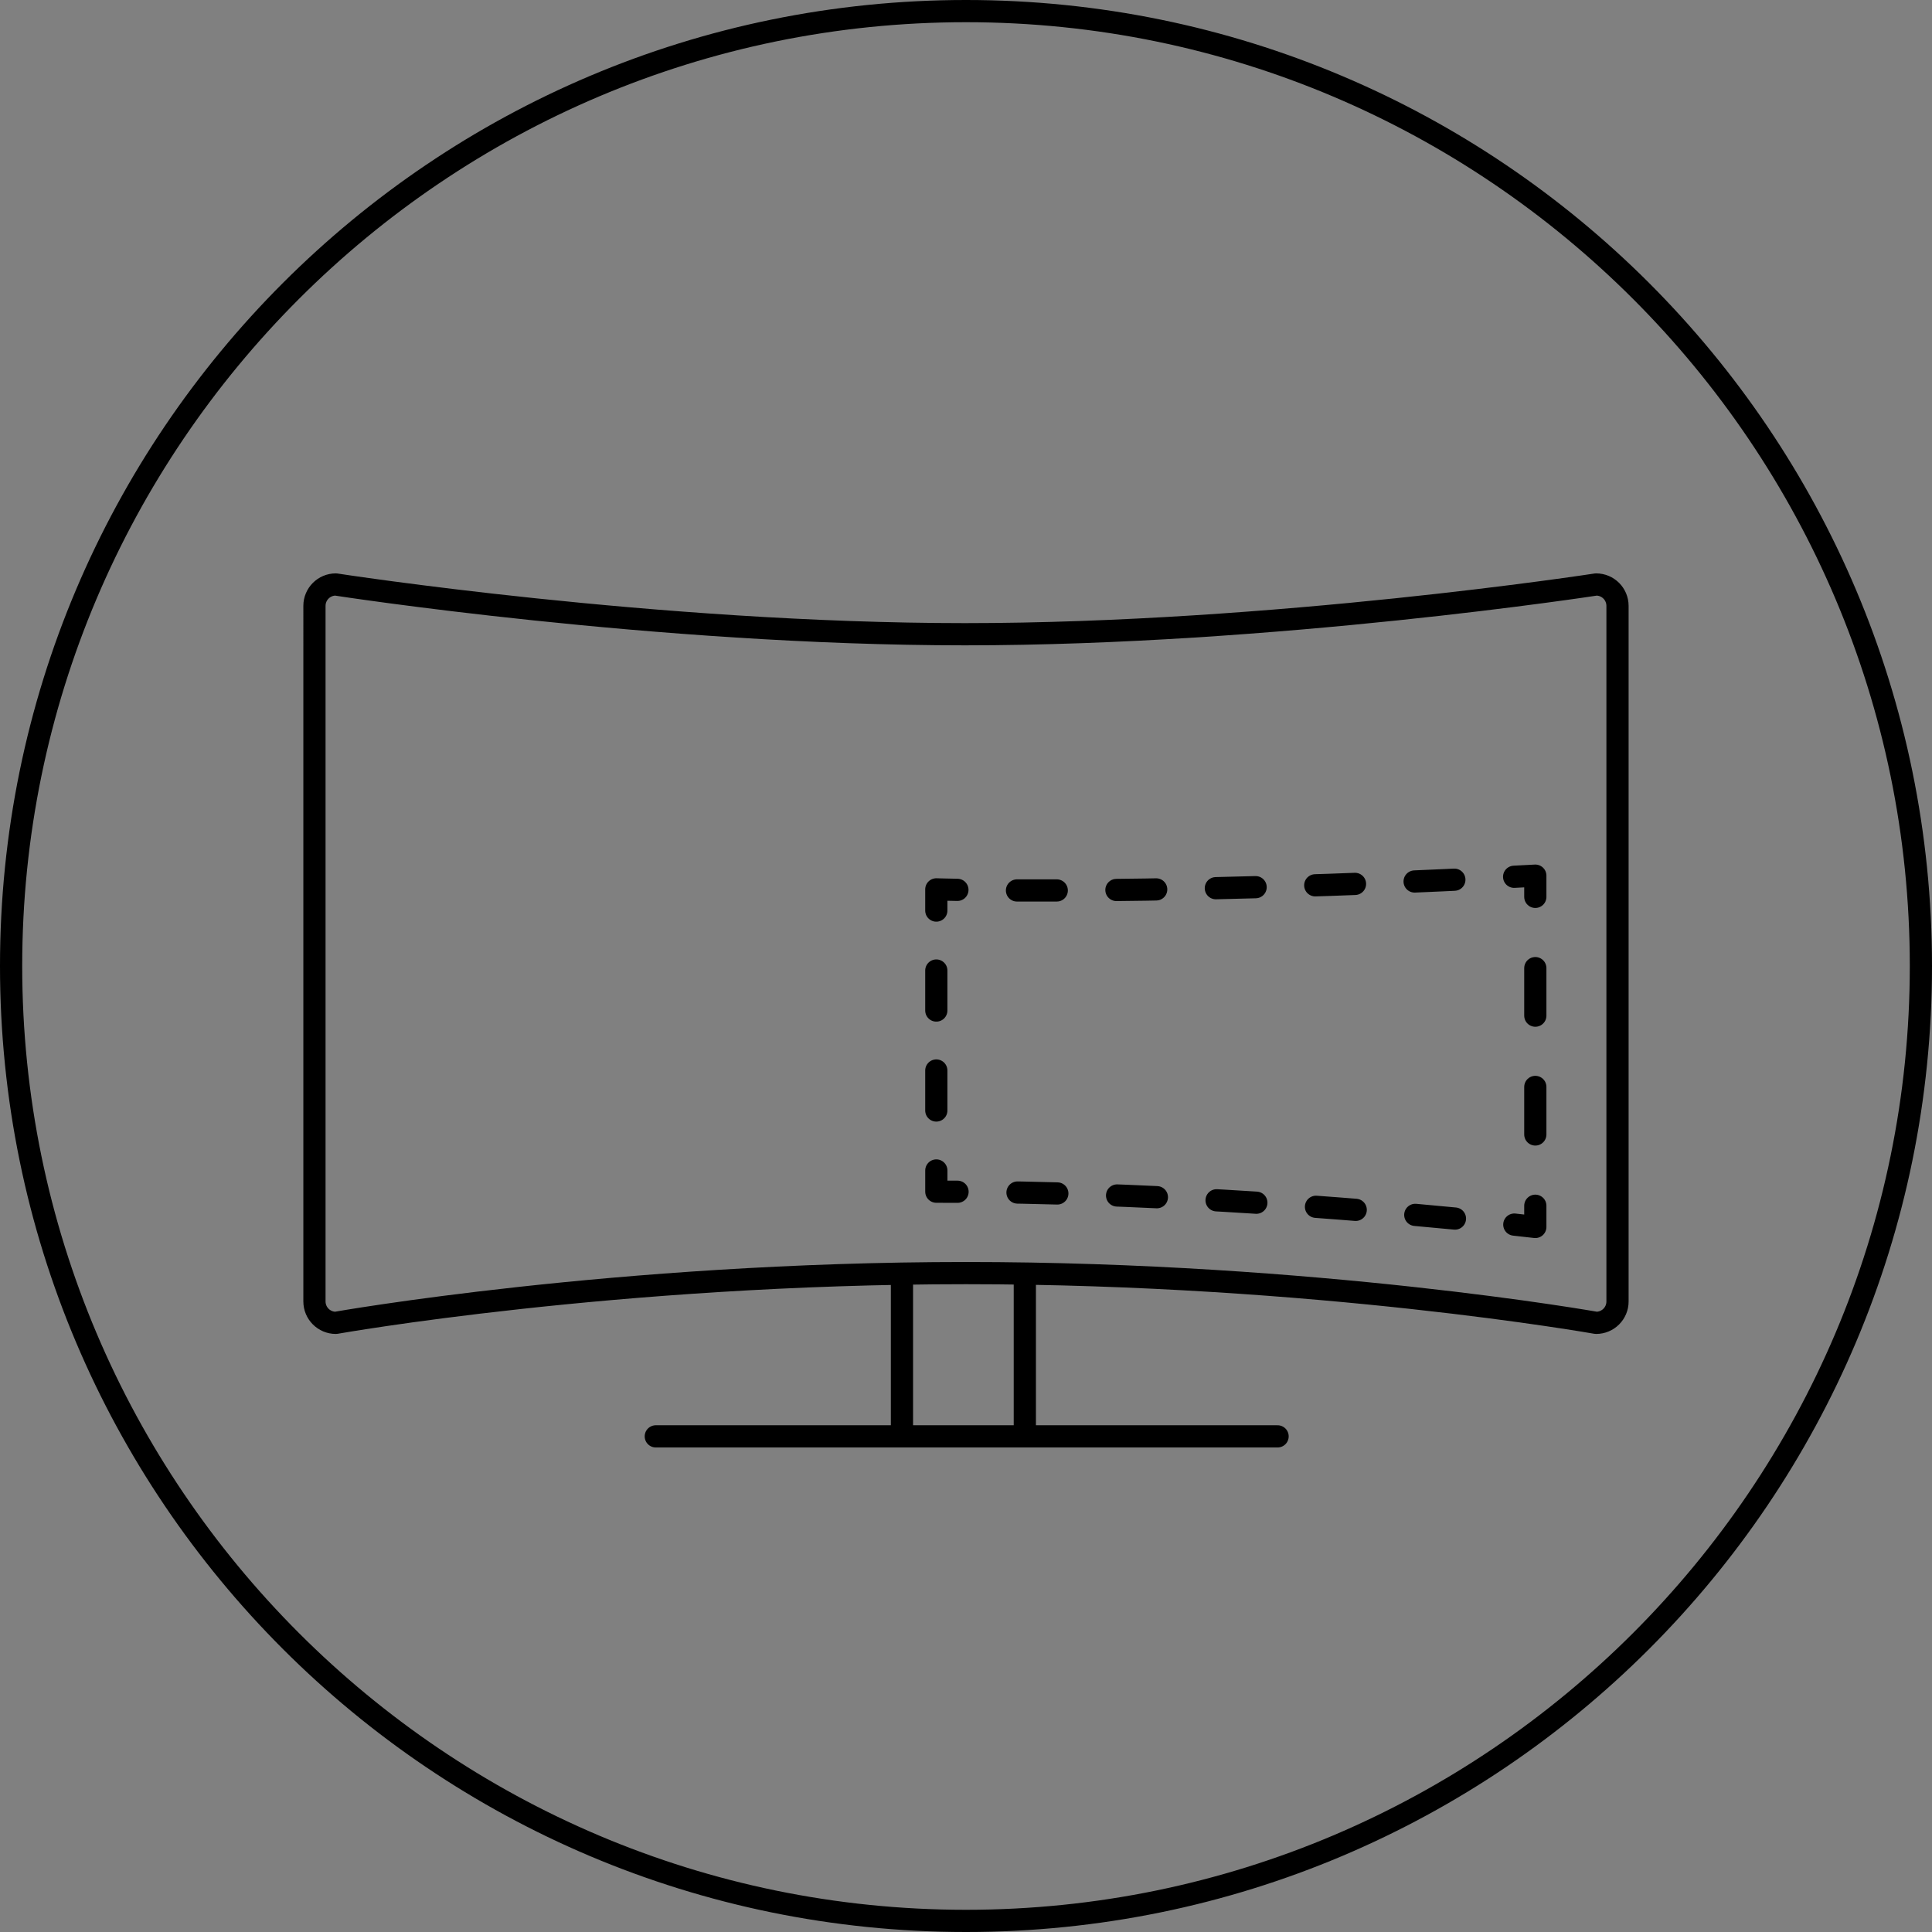
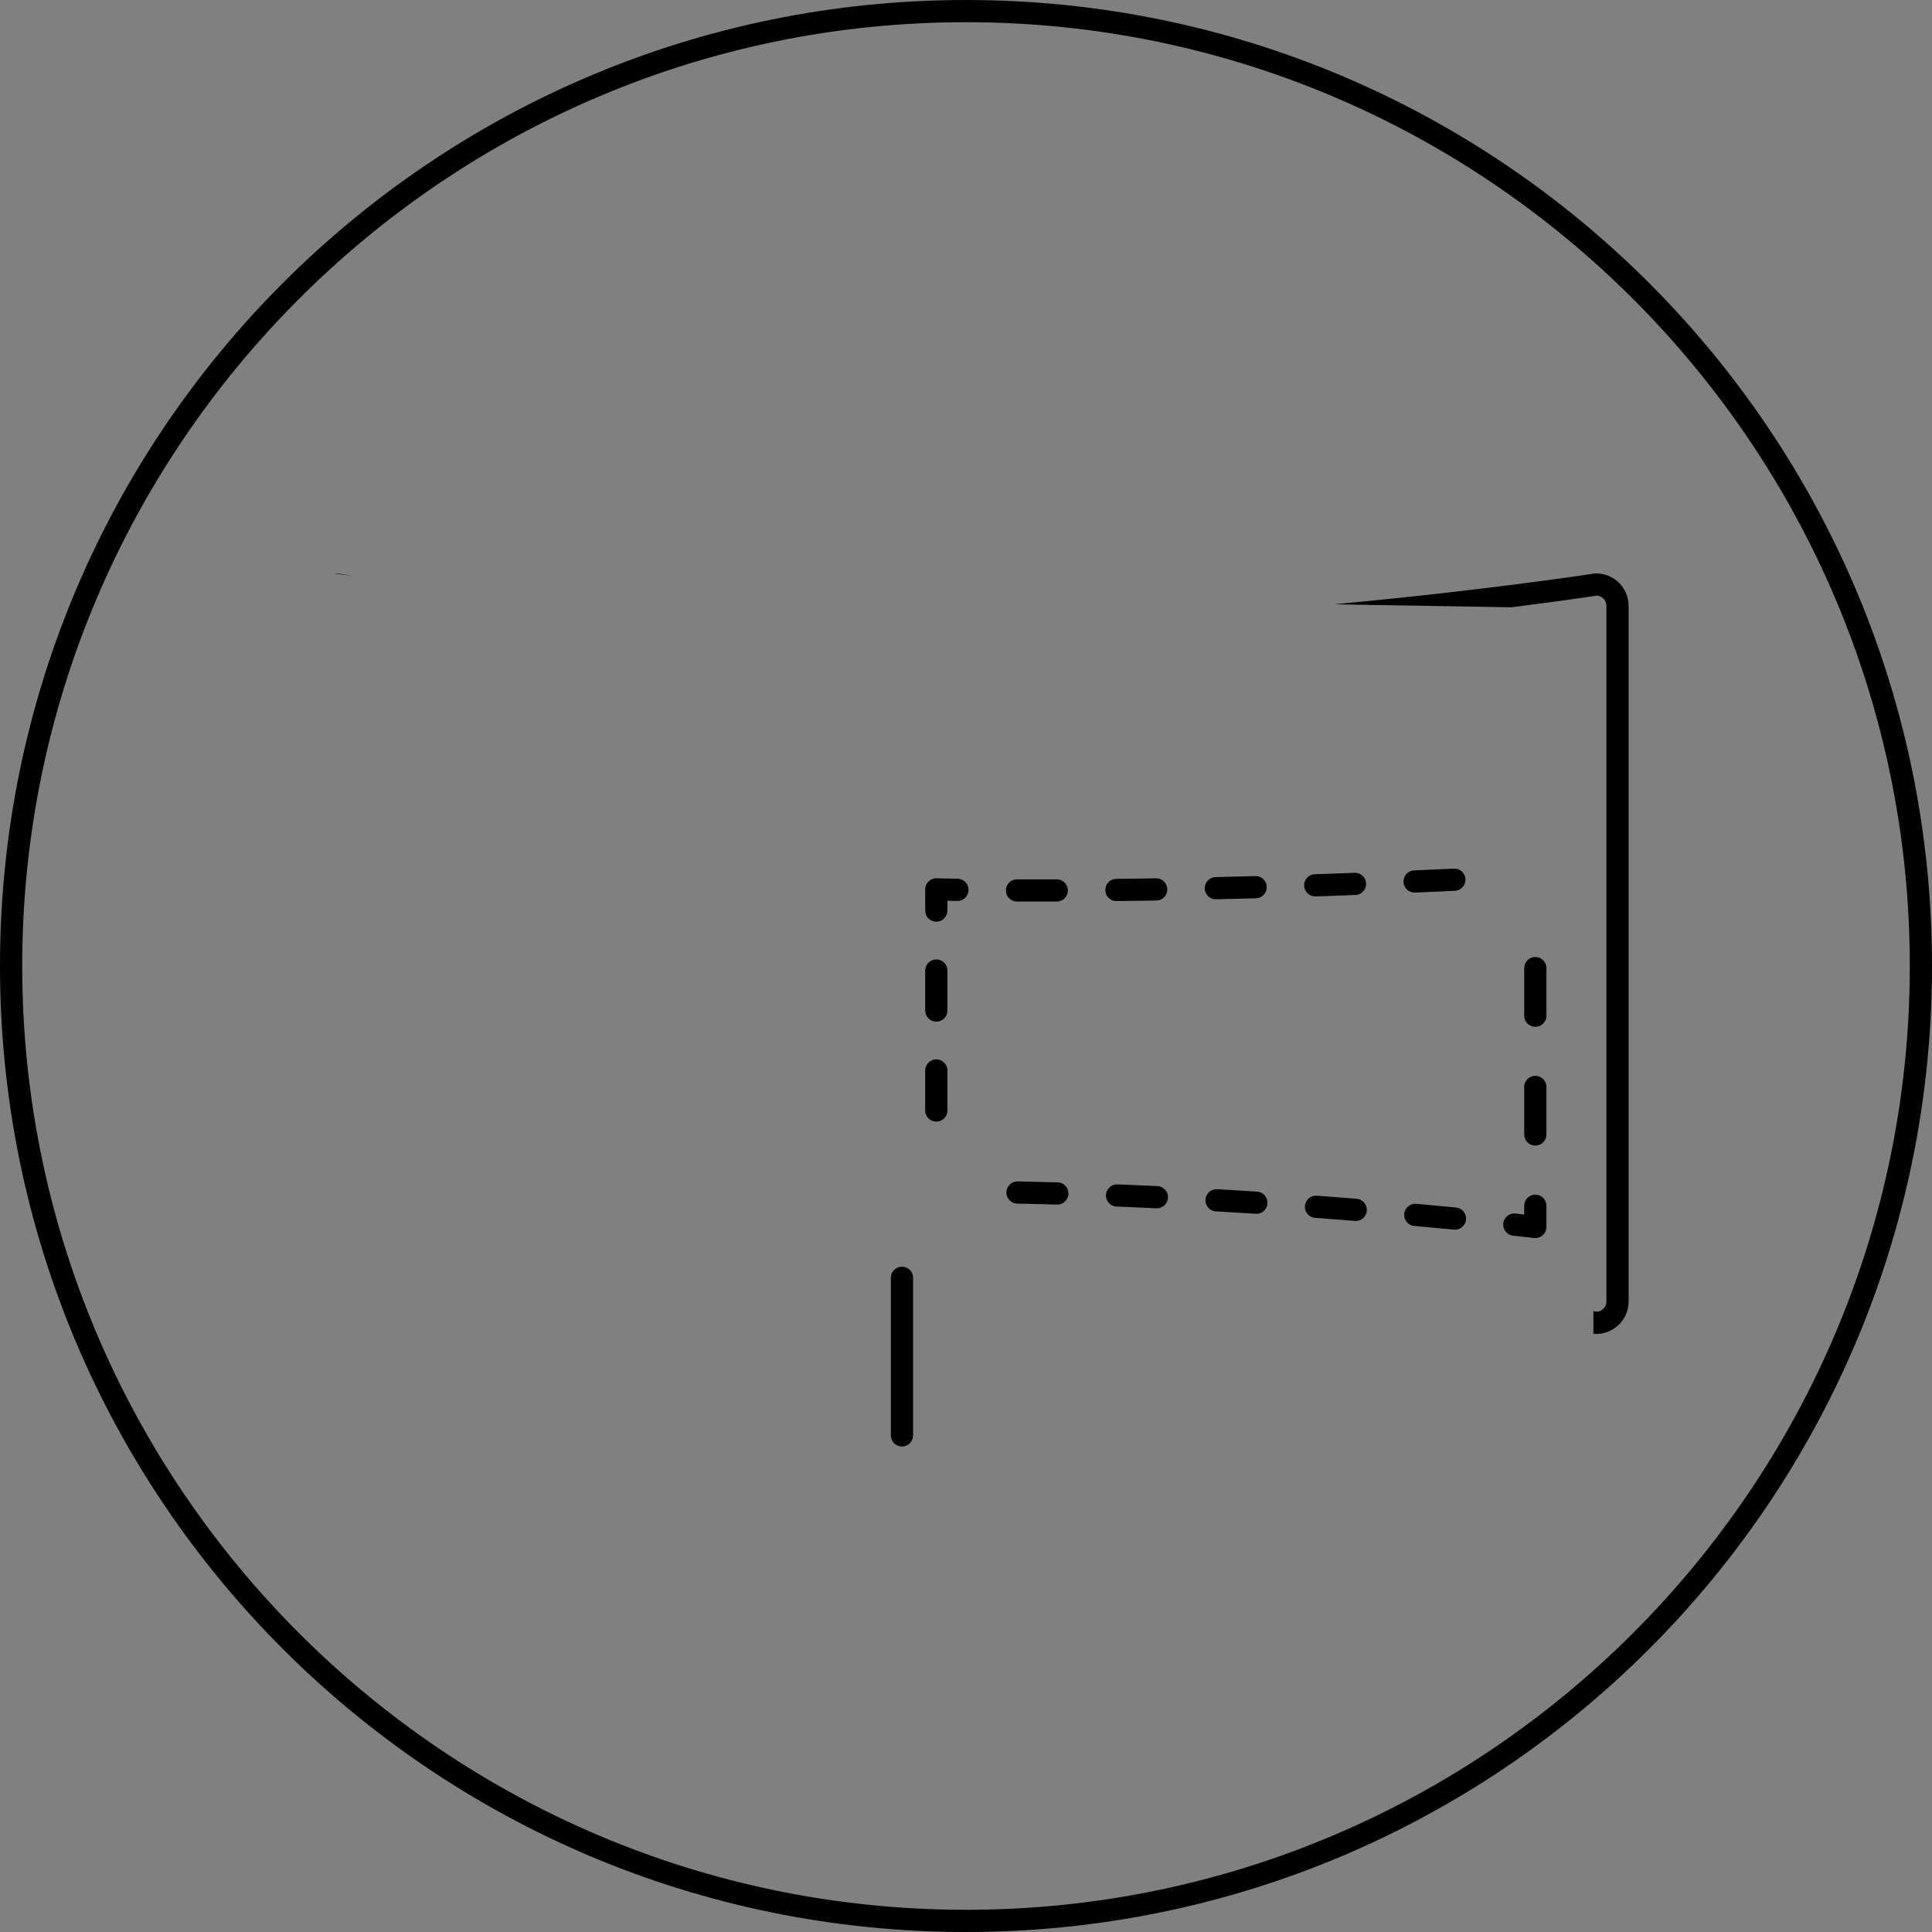
<svg xmlns="http://www.w3.org/2000/svg" xmlns:xlink="http://www.w3.org/1999/xlink" version="1.1" id="Layer_1" x="0px" y="0px" viewBox="0 0 87 87" style="enable-background:new 0 0 87 87;" xml:space="preserve">
  <rect x="0" y="0" width="87" height="87" fill="#808080" stroke="none" />
  <g>
    <g>
      <path d="M43.5,1C66.935,1,86,20.065,86,43.5S66.935,86,43.5,86S1,66.935,1,43.5S20.065,1,43.5,1 M43.5,0    C19.476,0,0,19.476,0,43.5S19.476,87,43.5,87S87,67.524,87,43.5S67.524,0,43.5,0L43.5,0z" />
    </g>
  </g>
  <path style="fill:none;stroke:#FFFFFF;stroke-miterlimit:10;" d="M46.37,72.128" />
  <g>
    <g>
      <g>
        <defs>
          <path id="SVGID_1_" d="M15.248,25.759h56.504c0.91,0,1.648,0.738,1.648,1.648v36.186      c0,0.91-0.738,1.648-1.648,1.648H13.6v-37.834      C13.6,26.497,14.338,25.759,15.248,25.759z" />
        </defs>
        <clipPath id="SVGID_2_">
          <use xlink:href="#SVGID_1_" style="overflow:visible;" />
        </clipPath>
        <line style="clip-path:url(#SVGID_2_);fill:none;stroke:#000000;stroke-linecap:round;stroke-linejoin:round;stroke-miterlimit:10;" x1="40.616" y1="64.637" x2="40.616" y2="57.541" />
      </g>
      <g>
        <defs>
-           <path id="SVGID_3_" d="M15.248,25.759h56.504c0.91,0,1.648,0.738,1.648,1.648v36.186      c0,0.91-0.738,1.648-1.648,1.648H13.6v-37.834      C13.6,26.497,14.338,25.759,15.248,25.759z" />
-         </defs>
+           </defs>
        <clipPath id="SVGID_4_">
          <use xlink:href="#SVGID_3_" style="overflow:visible;" />
        </clipPath>
-         <line style="clip-path:url(#SVGID_4_);fill:none;stroke:#000000;stroke-linecap:round;stroke-linejoin:round;stroke-miterlimit:10;" x1="46.149" y1="57.541" x2="46.149" y2="64.638" />
      </g>
      <g>
        <defs>
          <path id="SVGID_5_" d="M15.248,25.759h56.504c0.91,0,1.648,0.738,1.648,1.648v36.186      c0,0.91-0.738,1.648-1.648,1.648H13.6v-37.834      C13.6,26.497,14.338,25.759,15.248,25.759z" />
        </defs>
        <clipPath id="SVGID_6_">
          <use xlink:href="#SVGID_5_" style="overflow:visible;" />
        </clipPath>
-         <line style="clip-path:url(#SVGID_6_);fill:none;stroke:#000000;stroke-linecap:round;stroke-linejoin:round;stroke-miterlimit:10;" x1="29.531" y1="64.681" x2="57.531" y2="64.681" />
      </g>
    </g>
    <g>
      <g>
        <defs>
-           <path id="SVGID_7_" d="M15.248,25.759h56.504c0.91,0,1.648,0.738,1.648,1.648v36.186      c0,0.91-0.738,1.648-1.648,1.648H13.6v-37.834      C13.6,26.497,14.338,25.759,15.248,25.759z" />
+           <path id="SVGID_7_" d="M15.248,25.759h56.504c0.91,0,1.648,0.738,1.648,1.648v36.186      c0,0.91-0.738,1.648-1.648,1.648v-37.834      C13.6,26.497,14.338,25.759,15.248,25.759z" />
        </defs>
        <clipPath id="SVGID_8_">
          <use xlink:href="#SVGID_7_" style="overflow:visible;" />
        </clipPath>
        <path style="clip-path:url(#SVGID_8_);fill:none;stroke:#000000;stroke-linecap:round;stroke-linejoin:round;stroke-miterlimit:10;" d="     M71.876,59.569c0,0-12.615-2.24-28.376-2.24s-28.378,2.24-28.378,2.24     c-0.531,0-0.962-0.432-0.962-0.963V27.283c0-0.533,0.431-0.963,0.962-0.963     c0,0,14.435,2.24,28.331,2.24s28.422-2.24,28.422-2.24     c0.532,0,0.963,0.43,0.963,0.963v31.323     C72.84,59.137,72.408,59.569,71.876,59.569z" />
      </g>
    </g>
    <g>
      <g>
-         <path style="fill:none;stroke:#000000;stroke-linecap:round;stroke-linejoin:round;" d="M68.183,39.482     c0.315-0.016,0.633-0.033,0.954-0.05v0.955" />
        <line style="fill:none;stroke:#000000;stroke-linecap:round;stroke-linejoin:round;stroke-dasharray:2.14,3.21;" x1="69.137" y1="43.596" x2="69.137" y2="52.691" />
        <path style="fill:none;stroke:#000000;stroke-linecap:round;stroke-linejoin:round;" d="M69.137,54.296v0.955     c0,0-0.332-0.04-0.946-0.106" />
        <path style="fill:none;stroke:#000000;stroke-linecap:round;stroke-linejoin:round;stroke-dasharray:1.794,2.692;" d="     M65.518,54.873c-4.48-0.431-12.563-1.088-21.046-1.194" />
-         <path style="fill:none;stroke:#000000;stroke-linecap:round;stroke-linejoin:round;" d="M43.119,53.666     c-0.318-0.002-0.637-0.003-0.955-0.003v-0.955" />
        <line style="fill:none;stroke:#000000;stroke-linecap:round;stroke-linejoin:round;stroke-dasharray:1.801,2.701;" x1="42.163" y1="50.007" x2="42.163" y2="42.354" />
        <path style="fill:none;stroke:#000000;stroke-linecap:round;stroke-linejoin:round;" d="M42.163,41.004v-0.955     c0,0,0.32,0.011,0.95,0.022" />
        <path style="fill:none;stroke:#000000;stroke-linecap:round;stroke-linejoin:round;stroke-dasharray:1.791,2.687;" d="     M45.796,40.098c3.961,0.015,11.091-0.058,21.032-0.548" />
      </g>
    </g>
  </g>
</svg>